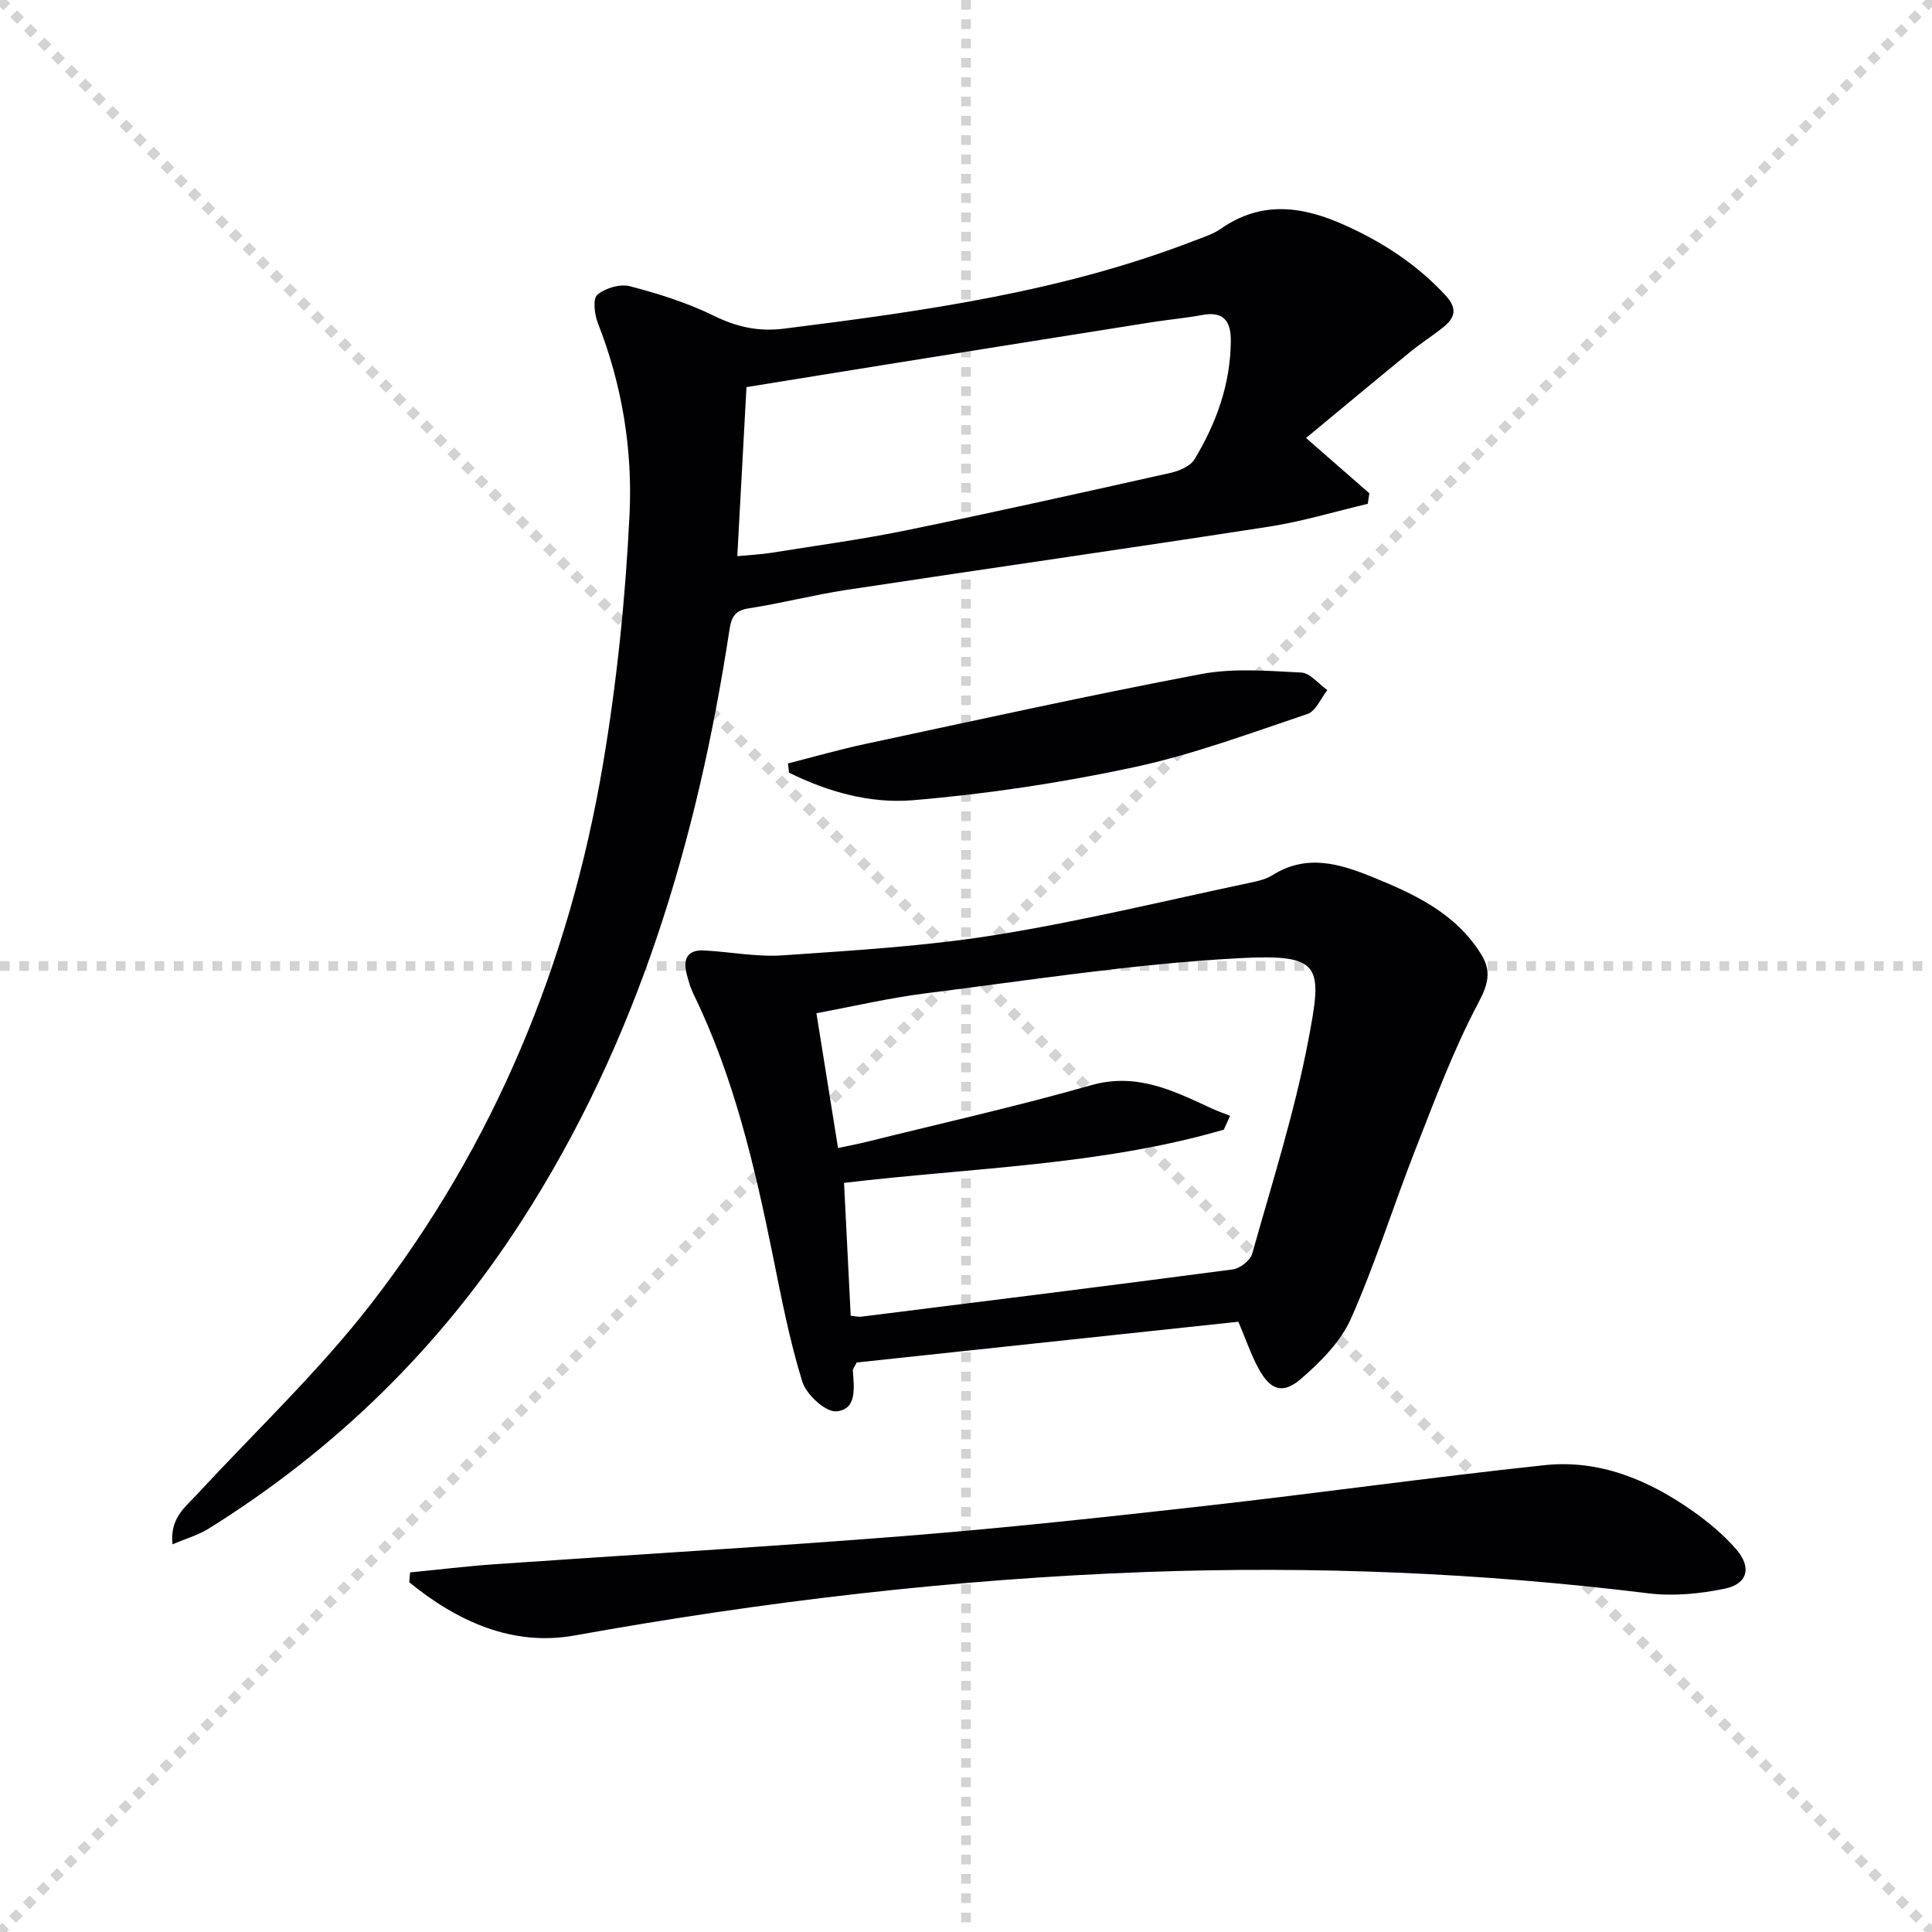
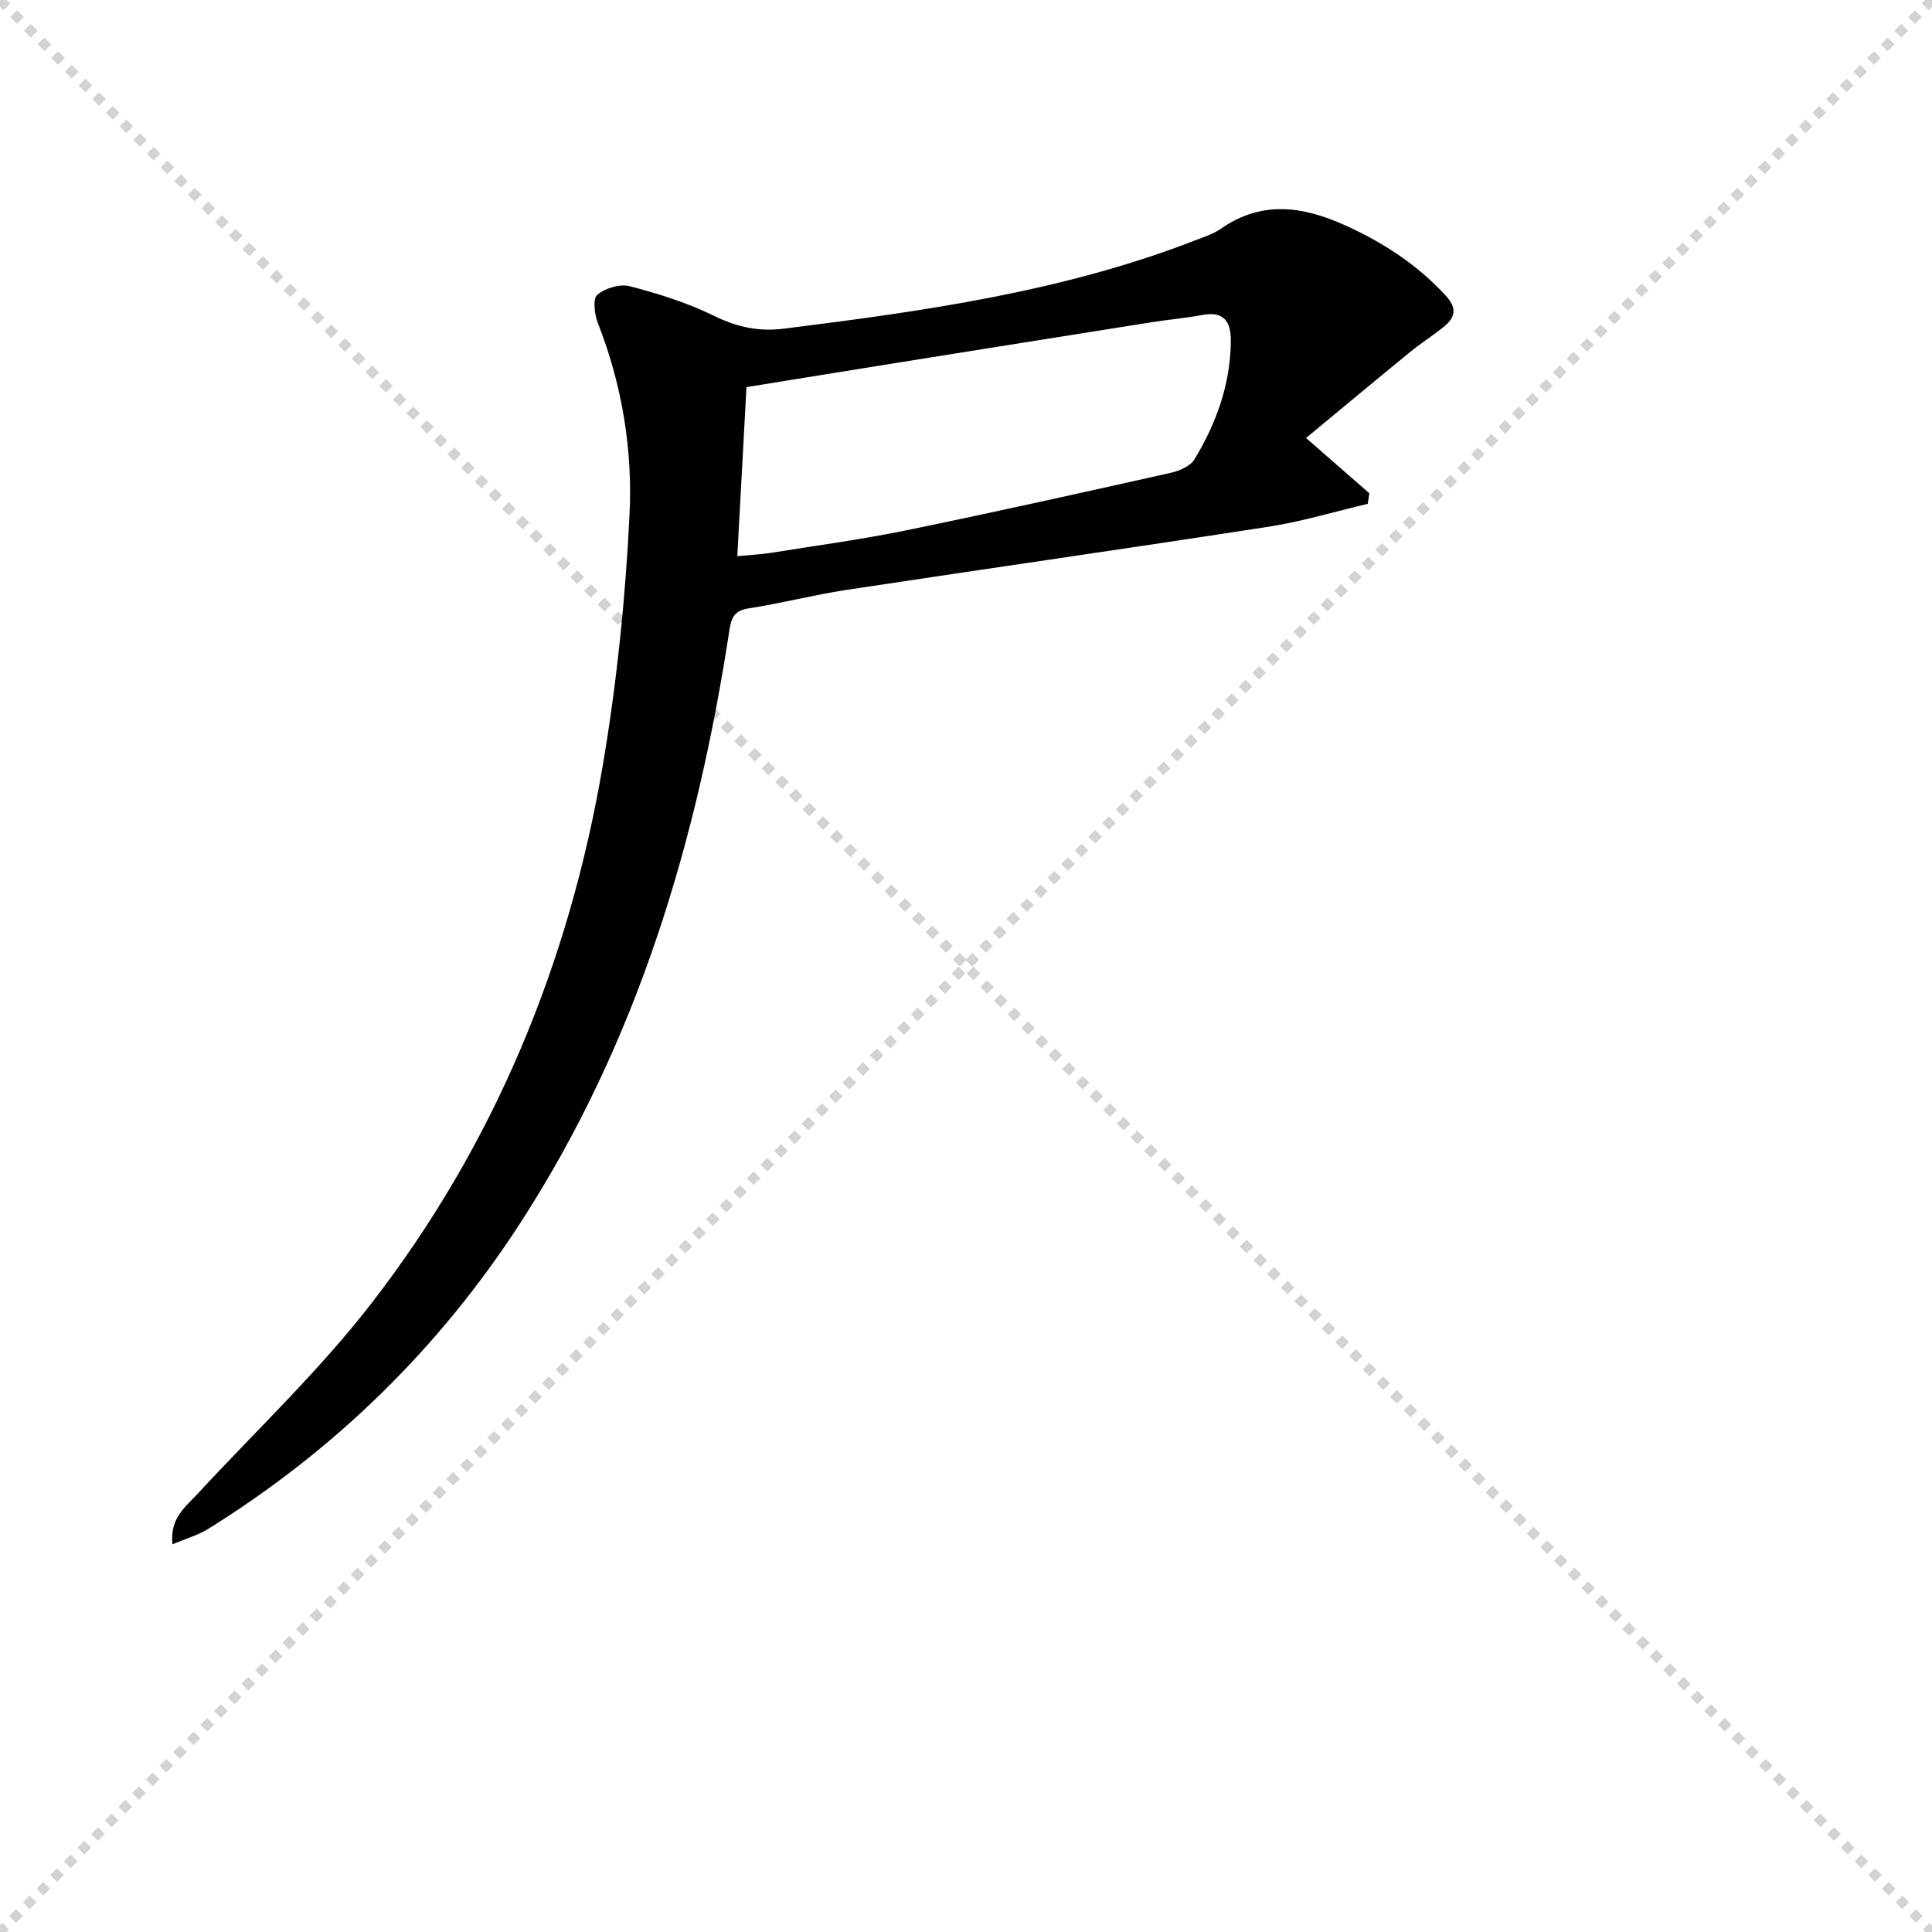
<svg xmlns="http://www.w3.org/2000/svg" enable-background="new 0 0 400 400" viewBox="0 0 400 400">
  <g stroke="lightgray" stroke-dasharray="1,1" stroke-width="1" transform="scale(2, 2)">
    <line x1="0" y1="0" x2="200" y2="200" />
    <line x1="200" y1="0" x2="0" y2="200" />
-     <line x1="100" y1="0" x2="100" y2="200" />
-     <line x1="0" y1="100" x2="200" y2="100" />
  </g>
  <g fill="#010104">
    <path d="m270.4 90.68c5.27 4.6 9.19 8.02 13.11 11.45-.11.73-.22 1.45-.33 2.18-6.79 1.6-13.52 3.65-20.4 4.72-29.19 4.52-58.44 8.69-87.64 13.12-6.72 1.02-13.33 2.76-20.06 3.79-2.96.45-3.65 1.8-4.06 4.5-6.66 43.59-19.01 85.21-43.2 122.62-16.8 25.98-38.41 47.1-64.66 63.45-2.12 1.32-4.62 2.02-7.45 3.23-.58-5.48 2.7-7.75 5.2-10.46 12.06-13.06 25.1-25.37 35.94-39.37 25.49-32.91 41.02-70.56 47.96-111.52 2.9-17.14 4.69-34.55 5.53-51.91.65-13.42-1.55-26.84-6.56-39.59-.7-1.79-1.08-5.04-.12-5.85 1.64-1.39 4.7-2.31 6.74-1.78 5.91 1.54 11.85 3.4 17.32 6.08 4.8 2.35 9.25 3.38 14.64 2.7 28.85-3.62 57.6-7.63 84.94-18.22 1.86-.72 3.84-1.33 5.44-2.45 8.51-5.93 17.01-4.69 25.85-.68 7.84 3.55 14.8 8.1 20.68 14.45 2.49 2.69 2.04 4.6-.42 6.58-2.2 1.77-4.59 3.28-6.78 5.06-7.16 5.85-14.26 11.77-21.67 17.9zm-117.75 24.47c2.99-.29 4.97-.37 6.92-.68 9.33-1.5 18.71-2.76 27.96-4.65 18.32-3.76 36.58-7.84 54.83-11.92 1.8-.4 4.09-1.38 4.95-2.81 4.52-7.48 7.44-15.55 7.52-24.45.03-4.06-1.41-6.28-5.94-5.42-3.42.64-6.9.94-10.34 1.48-17.69 2.8-35.37 5.62-53.05 8.45-10.27 1.64-20.54 3.32-30.95 5-.64 11.72-1.25 22.96-1.9 35z" />
-     <path d="m256.39 273.65c-26.41 2.82-52.95 5.66-79.03 8.44-.52 1.06-.8 1.36-.79 1.64.23 3.48.95 8.09-3.4 8.47-2.24.2-6.22-3.46-7.05-6.11-2.64-8.5-4.33-17.32-6.1-26.07-3.77-18.58-8.06-36.98-16.42-54.17-.65-1.33-1.07-2.79-1.44-4.23-.78-3.03.14-5.02 3.59-4.84 5.47.29 10.97 1.39 16.38 1.01 14.69-1.02 29.46-1.88 43.97-4.21 17.67-2.84 35.1-7.1 52.63-10.8 1.62-.34 3.35-.72 4.71-1.58 7.07-4.45 13.86-2.41 20.79.41 8.73 3.55 17.11 7.48 22.37 15.87 2.21 3.52 1.58 6.18-.52 10.14-5.1 9.61-8.93 19.91-12.92 30.08-4.61 11.73-8.36 23.81-13.46 35.31-2.11 4.77-6.29 8.96-10.34 12.46-3.8 3.28-6.37 2.33-8.78-2.12-1.57-2.87-2.63-6.03-4.19-9.7zm-82.88-35.96c2.28-.49 4.19-.85 6.07-1.32 15.45-3.84 31-7.32 46.3-11.68 9.48-2.7 17.09 1.15 25.03 4.82 1.23.57 2.51 1.01 3.77 1.51-.43.95-.87 1.9-1.3 2.86-25.41 7.4-51.96 7.86-78.63 11.02.47 9.4.93 18.47 1.38 27.51 1.17.12 1.66.26 2.13.2 25.68-3.22 51.35-6.4 77.01-9.8 1.49-.2 3.6-1.87 3.99-3.26 4.12-14.68 8.78-29.27 11.62-44.21 2.95-15.5 2.88-17.88-14.45-16.95-21.67 1.16-43.22 4.56-64.79 7.27-7.49.94-14.88 2.68-22.61 4.12 1.52 9.54 2.97 18.5 4.48 27.91z" />
-     <path d="m84.91 325.55c5.87-.57 11.73-1.29 17.61-1.7 28.34-1.97 56.72-3.61 85.04-5.86 20.69-1.65 41.33-3.89 61.95-6.21 23.43-2.64 46.8-5.93 70.24-8.43 11.37-1.22 21.55 3.04 30.73 9.51 3.23 2.28 6.37 4.89 8.95 7.86 3.3 3.8 2.43 7.22-2.38 8.21-5.12 1.05-10.61 1.59-15.77.95-34.6-4.26-69.31-5.68-104.11-4.41-39.72 1.45-79.08 6.1-118.22 13.14-12.86 2.31-24.3-2.93-34.22-11.02.07-.69.13-1.37.18-2.04z" />
-     <path d="m163.14 158.06c5.32-1.35 10.6-2.87 15.96-4.02 23.16-4.95 46.29-10.07 69.56-14.48 6.7-1.27 13.82-.66 20.72-.32 1.87.09 3.63 2.37 5.43 3.64-1.35 1.7-2.38 4.36-4.11 4.94-11.92 4-23.79 8.43-36.04 11.05-15.04 3.22-30.38 5.53-45.71 6.81-8.71.73-17.57-1.72-25.59-5.71-.08-.63-.15-1.27-.22-1.91z" />
  </g>
</svg>